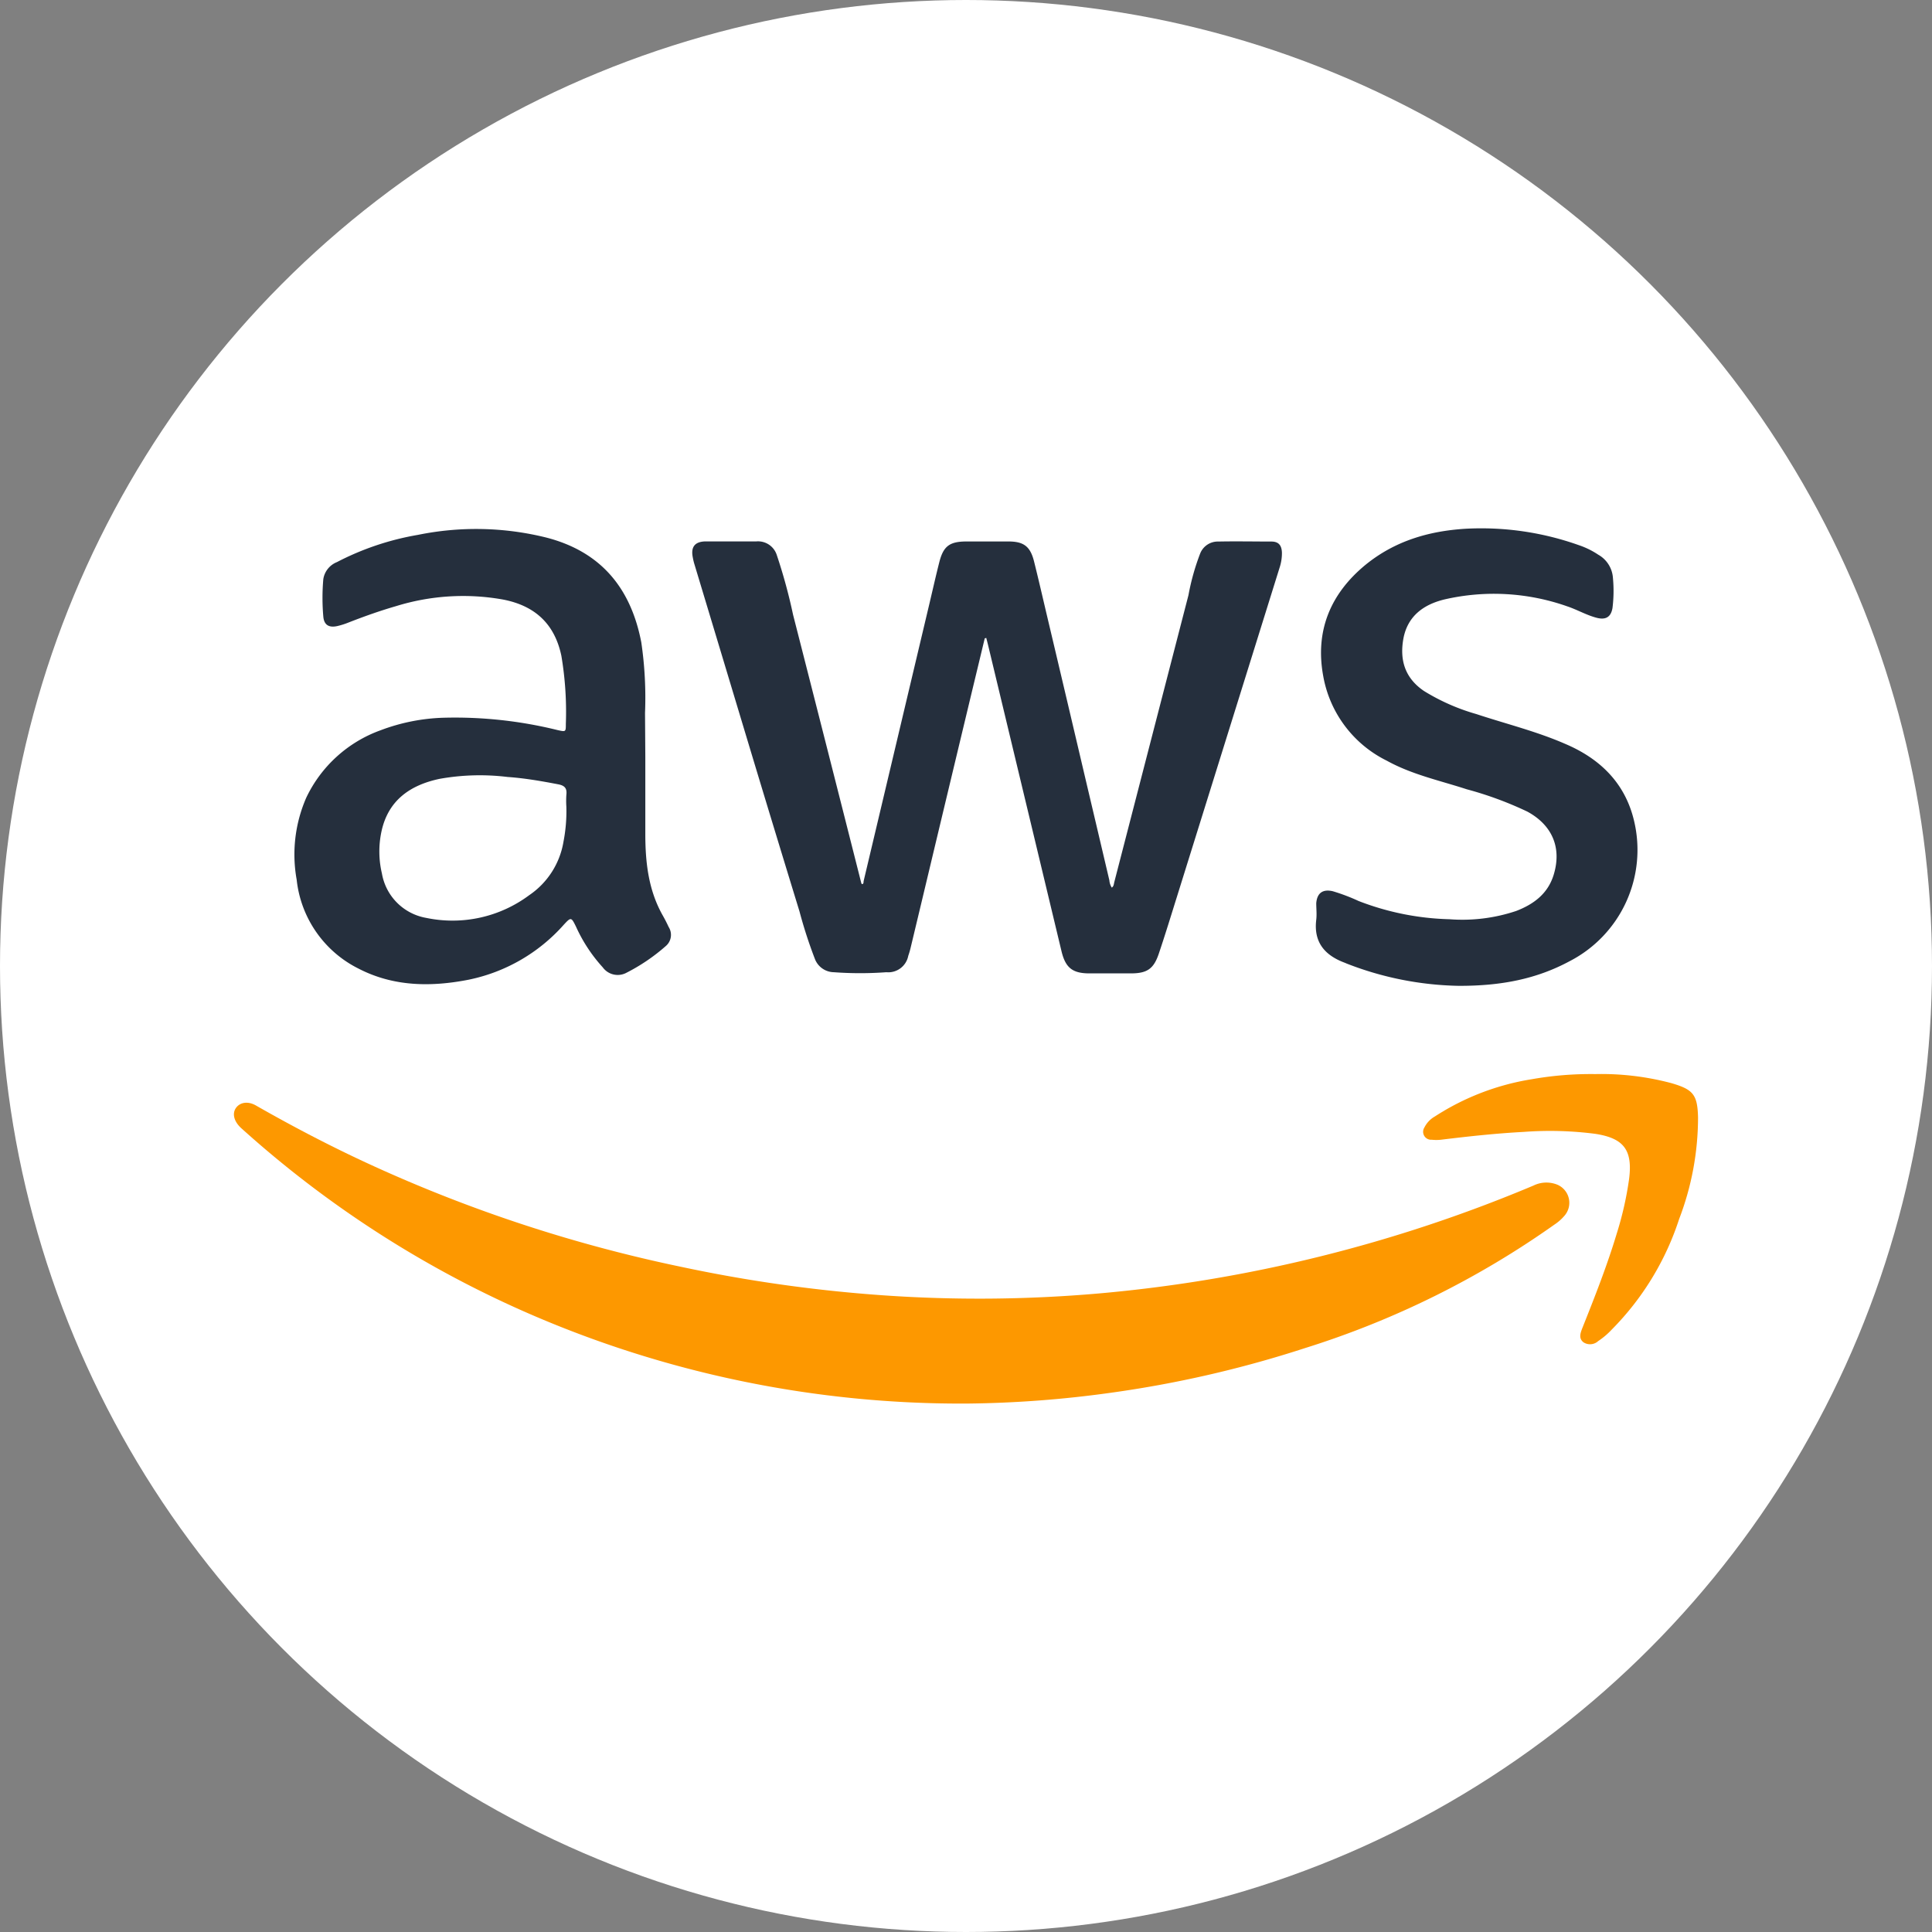
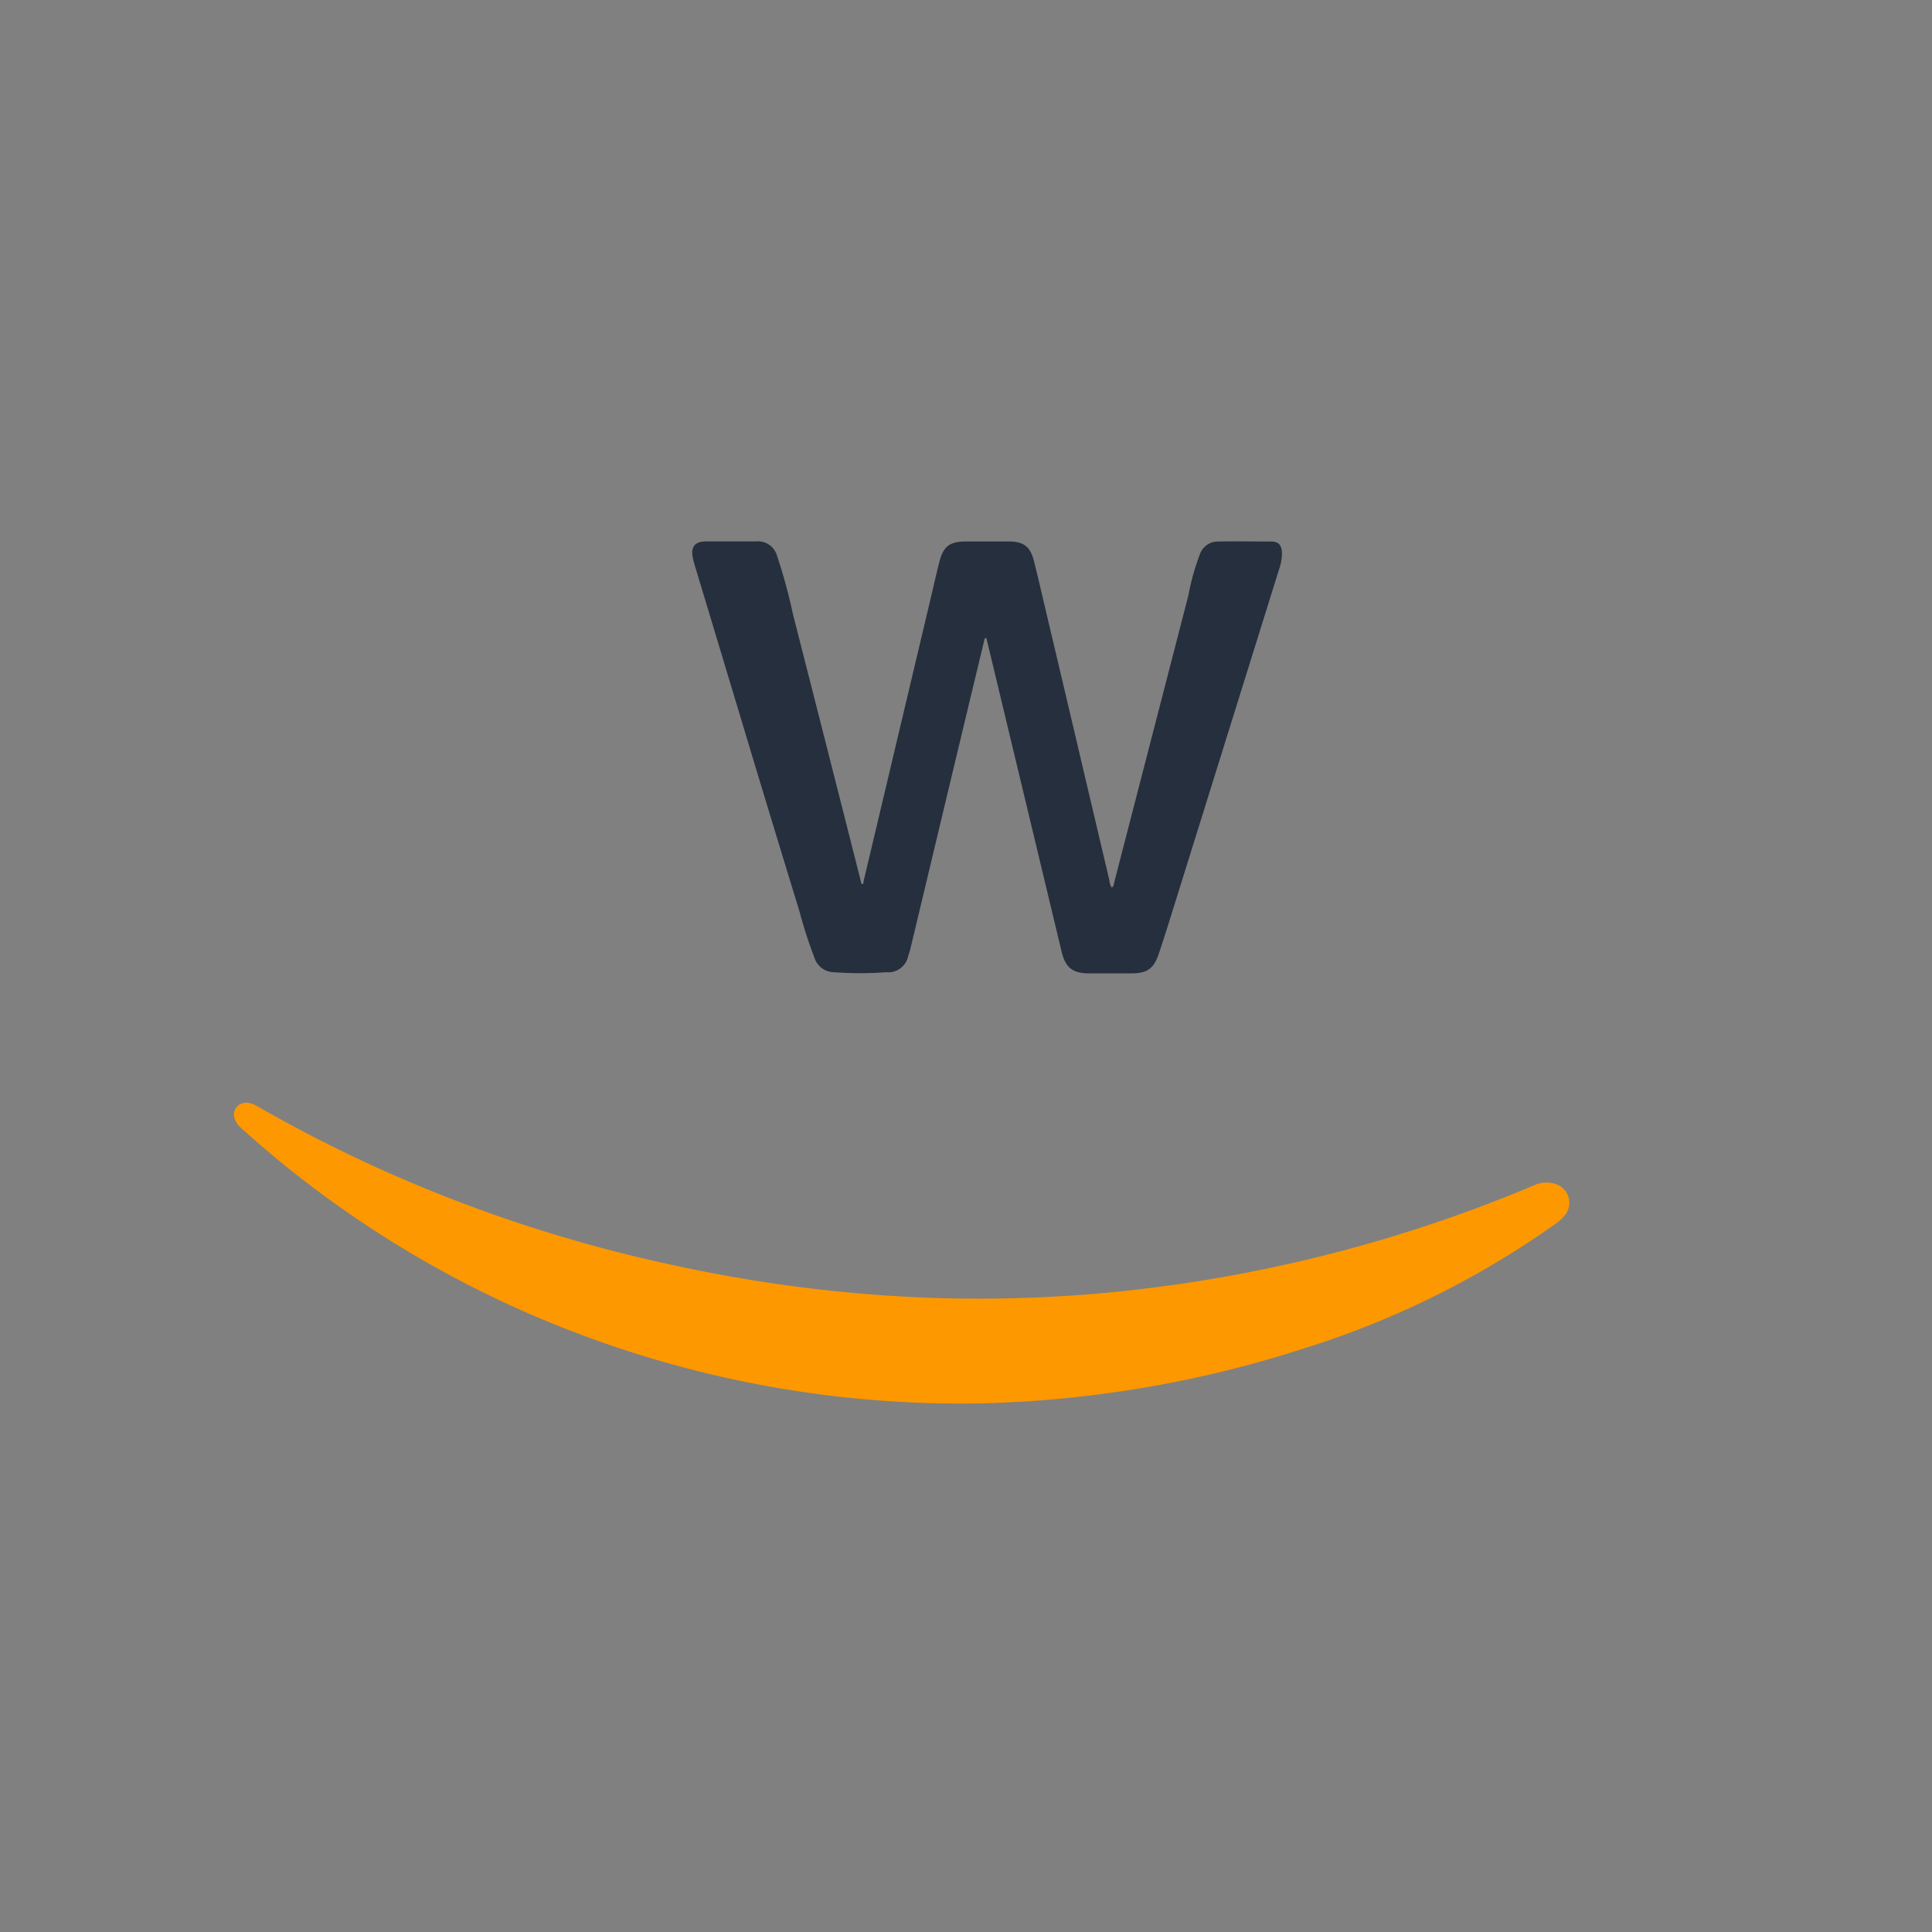
<svg xmlns="http://www.w3.org/2000/svg" viewBox="0 0 264 264">
  <rect x="0" y="0" width="264" height="264" fill="#808080" stroke="none" />
  <defs>
    <style>.cls-1{fill:#fff;}.cls-2{fill:#fd9800;}.cls-3{fill:#252f3d;}</style>
  </defs>
  <g id="Capa_2" data-name="Capa 2">
    <g id="Capa_1-2" data-name="Capa 1">
-       <circle class="cls-1" cx="132" cy="132" r="132" />
      <path class="cls-2" d="M132.3,191.79A147.93,147.93,0,0,1,71.59,179.2a145.28,145.28,0,0,1-38.58-25l-.12-.11c-.93-.89-1.18-1.93-.65-2.69s1.63-1,2.8-.3c5.26,3,10.64,5.8,16.16,8.31a199,199,0,0,0,41.89,13.7A198.79,198.79,0,0,0,120.68,177a188.57,188.57,0,0,0,29.3-.24A198,198,0,0,0,209.55,162a4,4,0,0,1,3-.21,2.69,2.69,0,0,1,1.18,4.39,6.37,6.37,0,0,1-1.33,1.16,122,122,0,0,1-34.1,16.88,153.75,153.75,0,0,1-26.62,6.11A152.25,152.25,0,0,1,132.3,191.79Z" />
      <path class="cls-3" d="M134.56,87.23c-.77,3.22-1.55,6.43-2.32,9.65q-2.28,9.51-4.55,19-1.62,6.8-3.25,13.6a11.22,11.22,0,0,1-.33,1.13,2.78,2.78,0,0,1-3,2.24,48.89,48.89,0,0,1-7.16,0,2.82,2.82,0,0,1-2.6-1.82,63.57,63.57,0,0,1-2.1-6.48q-3.45-11.24-6.84-22.49Q98.64,89.53,94.86,77a7.51,7.51,0,0,1-.19-.82c-.3-1.46.29-2.19,1.79-2.2,2.31,0,4.61,0,6.91,0a2.69,2.69,0,0,1,2.78,1.88A74,74,0,0,1,108.37,84q4.68,18.32,9.32,36.66a.74.74,0,0,0,.08.15c.28,0,.21-.28.25-.45l9-37.95c.44-1.86.86-3.73,1.33-5.58.55-2.18,1.39-2.82,3.63-2.84,1.94,0,3.88,0,5.82,0,2.11,0,3,.69,3.51,2.77.57,2.28,1.1,4.58,1.64,6.88q2.78,11.73,5.53,23.45,1.56,6.6,3.11,13.2a2.16,2.16,0,0,0,.33,1c.28-.19.28-.49.34-.74q5.07-19.62,10.14-39.23A31.83,31.83,0,0,1,164,75.63,2.59,2.59,0,0,1,166.48,74c2.42-.05,4.83,0,7.25,0,1,0,1.4.53,1.44,1.5a6.31,6.31,0,0,1-.32,2.07l-14,44.88c-.83,2.65-1.64,5.31-2.53,7.94-.69,2-1.58,2.6-3.71,2.62h-5.73c-2.36,0-3.3-.79-3.84-3.07l-3.75-15.65-6.24-26c-.09-.38-.19-.75-.28-1.12Z" />
-       <path class="cls-3" d="M88.18,103.41c0,3.51,0,7,0,10.53,0,3.84.41,7.63,2.34,11.08.31.54.59,1.09.85,1.65a2,2,0,0,1-.4,2.61,25.79,25.79,0,0,1-5.5,3.71,2.53,2.53,0,0,1-3.11-.81,21.2,21.2,0,0,1-3.64-5.53c-.66-1.35-.69-1.36-1.69-.28A23.72,23.72,0,0,1,64,133.88c-5.14,1-10.24.94-15-1.52a15.41,15.41,0,0,1-8.46-12.15A19.39,19.39,0,0,1,41.85,109,18,18,0,0,1,52,99.79a26.5,26.5,0,0,1,8.46-1.71,58.47,58.47,0,0,1,15.76,1.69c1.09.24,1.1.25,1.1-.85a46,46,0,0,0-.61-9.3c-.92-4.4-3.65-6.87-8-7.7a31,31,0,0,0-14.57.9c-2.22.64-4.38,1.41-6.53,2.25a10.31,10.31,0,0,1-1.52.48c-1.13.25-1.81-.14-1.91-1.29a29.3,29.3,0,0,1,0-5.13,3,3,0,0,1,1.86-2.32,37.7,37.7,0,0,1,11.06-3.72,39.75,39.75,0,0,1,17.53.36c7.47,1.92,11.57,6.89,13,14.32a51.93,51.93,0,0,1,.51,9.65Zm-10.79,6.82a12.21,12.21,0,0,1,0-1.6c.11-.9-.21-1.29-1.13-1.46-2.29-.44-4.58-.84-6.9-1a31.24,31.24,0,0,0-9.31.26c-4,.85-7,2.92-7.92,7.17a13.07,13.07,0,0,0,.06,5.77,7.44,7.44,0,0,0,6.07,6.06,17.54,17.54,0,0,0,14.06-3.11A11,11,0,0,0,77,115,21.81,21.81,0,0,0,77.39,110.23Z" />
-       <path class="cls-3" d="M199.31,134.71A44.13,44.13,0,0,1,184,131.66l-.23-.1c-2.71-1-4.29-2.78-3.91-5.88.09-.74,0-1.52,0-2.27.12-1.39.89-1.94,2.25-1.63a26,26,0,0,1,3.54,1.34,36.87,36.87,0,0,0,12.41,2.49,23.13,23.13,0,0,0,9.12-1.13c2.42-.93,4.36-2.38,5.14-5,1.1-3.67-.23-6.74-3.62-8.58a48.62,48.62,0,0,0-8.28-3.05c-3.68-1.2-7.48-2-10.93-3.91a16,16,0,0,1-8.68-11.58c-1.13-6.17,1-11.24,5.77-15.17,4-3.26,8.64-4.63,13.71-4.94a39.84,39.84,0,0,1,15.47,2.25,11.18,11.18,0,0,1,2.64,1.3,3.94,3.94,0,0,1,2,3.16,18.91,18.91,0,0,1-.06,4.12c-.21,1.23-.91,1.65-2.12,1.35-1.42-.36-2.69-1.12-4.08-1.58a30.1,30.1,0,0,0-16.76-.94c-2.8.68-5,2.22-5.6,5.29-.54,2.89.13,5.41,2.8,7.22a28.3,28.3,0,0,0,7.14,3.15c4.05,1.34,8.22,2.36,12.14,4.07,4.73,2,8.19,5.32,9.42,10.49a17.11,17.11,0,0,1-8.79,19.21C210,133.76,205.16,134.73,199.31,134.71Z" />
-       <path class="cls-2" d="M218,146.77A37.14,37.14,0,0,1,228.36,148c3,.87,3.59,1.56,3.67,4.67a38.84,38.84,0,0,1-2.58,13.9,38.21,38.21,0,0,1-9.2,15.1,10.38,10.38,0,0,1-1.86,1.58,1.65,1.65,0,0,1-2,.18c-.7-.53-.44-1.26-.18-1.93,1.69-4.24,3.37-8.49,4.69-12.87a46.12,46.12,0,0,0,1.71-7.53c.5-3.95-.71-5.57-4.65-6.17a48.15,48.15,0,0,0-9.75-.26c-3.78.2-7.55.61-11.31,1.07a5.93,5.93,0,0,1-1.26,0,1.09,1.09,0,0,1-1-1.68,3.57,3.57,0,0,1,1.43-1.5,34.26,34.26,0,0,1,13.25-5.09A46.22,46.22,0,0,1,218,146.77Z" />
    </g>
  </g>
</svg>